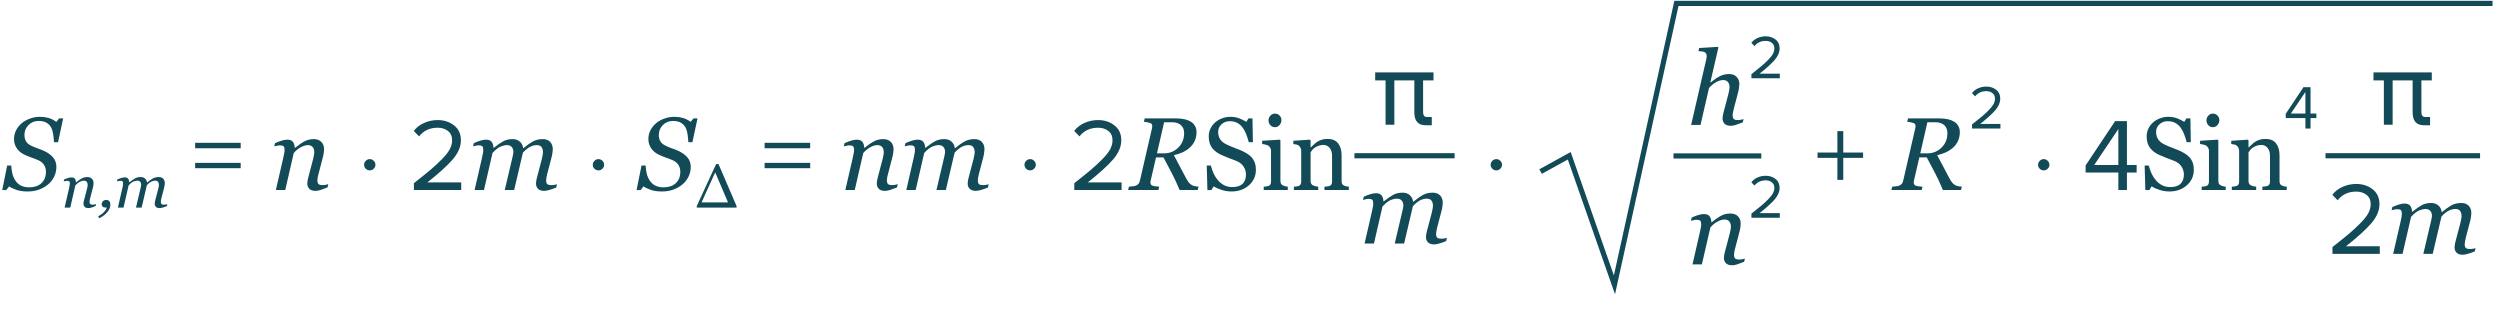
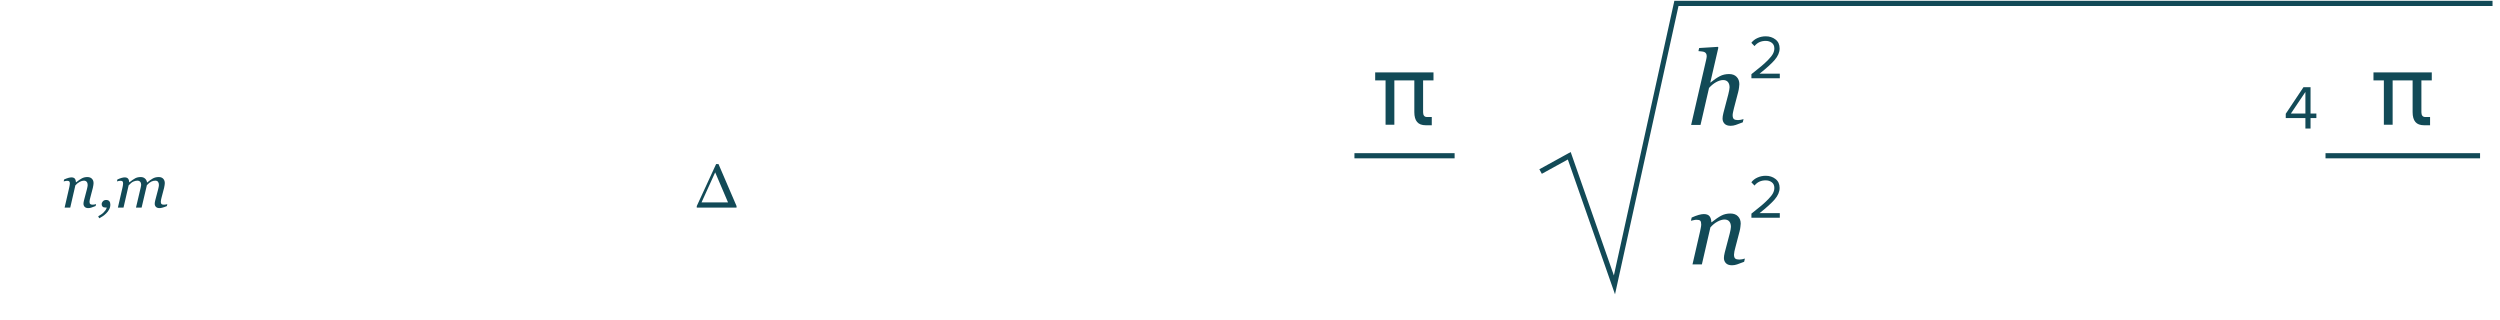
<svg xmlns="http://www.w3.org/2000/svg" width="484" height="62" viewBox="0 0 484 62" fill="none">
-   <path d="M5.331 37.069C4.53 37.069 3.827 36.971 3.221 36.776C2.622 36.574 2.137 36.343 1.766 36.083L1.209 36.795H0.428L1.385 32.049H2.176C2.209 32.616 2.284 33.146 2.401 33.641C2.525 34.136 2.723 34.582 2.997 34.979C3.27 35.389 3.625 35.708 4.061 35.936C4.497 36.157 5.038 36.268 5.682 36.268C6.652 36.268 7.43 36.001 8.016 35.467C8.602 34.927 8.895 34.191 8.895 33.26C8.895 32.759 8.771 32.313 8.524 31.922C8.277 31.532 7.905 31.229 7.411 31.014C6.942 30.812 6.476 30.633 6.014 30.477C5.558 30.314 5.109 30.125 4.667 29.911C4.081 29.631 3.609 29.23 3.25 28.709C2.892 28.182 2.713 27.59 2.713 26.932C2.713 26.307 2.85 25.731 3.124 25.204C3.403 24.676 3.771 24.221 4.227 23.836C4.67 23.465 5.204 23.169 5.829 22.948C6.46 22.726 7.085 22.616 7.704 22.616C8.283 22.616 8.83 22.684 9.344 22.821C9.865 22.957 10.386 23.215 10.907 23.592L11.444 22.928H12.225L11.239 27.528H10.448C10.428 27.026 10.376 26.509 10.291 25.975C10.213 25.441 10.077 24.998 9.881 24.647C9.666 24.263 9.367 23.963 8.983 23.748C8.599 23.527 8.088 23.416 7.45 23.416C6.681 23.416 6.037 23.683 5.516 24.217C4.995 24.745 4.735 25.373 4.735 26.102C4.735 26.584 4.829 26.994 5.018 27.332C5.213 27.665 5.513 27.935 5.917 28.143C6.346 28.364 6.795 28.556 7.264 28.719C7.739 28.875 8.163 29.041 8.534 29.217C9.282 29.569 9.865 29.992 10.282 30.487C10.705 30.982 10.916 31.587 10.916 32.303C10.916 32.993 10.767 33.638 10.467 34.237C10.168 34.836 9.767 35.337 9.266 35.741C8.739 36.17 8.146 36.499 7.489 36.727C6.838 36.955 6.118 37.069 5.331 37.069ZM46.596 28.706H37.776V27.646H46.596V28.706ZM46.596 32.566H37.776V31.526H46.596V32.566ZM63.553 35.653L63.407 36.278C62.821 36.512 62.365 36.681 62.04 36.786C61.714 36.896 61.385 36.952 61.053 36.952C60.532 36.952 60.142 36.818 59.881 36.551C59.621 36.278 59.491 35.943 59.491 35.545C59.491 35.402 59.504 35.246 59.53 35.077C59.556 34.901 59.598 34.696 59.657 34.461L60.614 30.819C60.685 30.539 60.741 30.285 60.78 30.057C60.825 29.829 60.848 29.647 60.848 29.51C60.848 29.074 60.744 28.729 60.536 28.475C60.327 28.221 60.018 28.094 59.608 28.094C59.211 28.094 58.765 28.224 58.27 28.485C57.775 28.745 57.31 29.123 56.873 29.618L55.223 36.786H53.407L54.862 30.457C54.894 30.301 54.94 30.077 54.998 29.784C55.064 29.484 55.096 29.243 55.096 29.061C55.096 28.697 55.034 28.452 54.911 28.329C54.787 28.205 54.54 28.143 54.169 28.143C54.025 28.143 53.843 28.169 53.622 28.221C53.4 28.267 53.228 28.306 53.104 28.338L53.251 27.713C53.758 27.485 54.208 27.316 54.598 27.206C54.989 27.095 55.324 27.04 55.604 27.04C56.118 27.04 56.486 27.18 56.708 27.459C56.929 27.739 57.046 28.127 57.059 28.622H57.118C57.834 28.049 58.452 27.625 58.973 27.352C59.494 27.072 60.086 26.932 60.751 26.932C61.376 26.932 61.864 27.114 62.215 27.479C62.567 27.837 62.743 28.309 62.743 28.895C62.743 29.012 62.723 29.221 62.684 29.52C62.651 29.82 62.596 30.116 62.518 30.409L61.698 33.544C61.639 33.752 61.581 33.993 61.522 34.266C61.47 34.533 61.444 34.741 61.444 34.891C61.444 35.262 61.525 35.516 61.688 35.653C61.851 35.783 62.118 35.848 62.489 35.848C62.612 35.848 62.788 35.829 63.016 35.79C63.251 35.744 63.429 35.698 63.553 35.653ZM72.366 31.146C72.579 31.359 72.686 31.612 72.686 31.906C72.686 32.199 72.572 32.452 72.346 32.666C72.132 32.879 71.879 32.986 71.586 32.986C71.292 32.986 71.032 32.879 70.806 32.666C70.592 32.452 70.486 32.199 70.486 31.906C70.486 31.612 70.592 31.359 70.806 31.146C71.019 30.919 71.279 30.806 71.586 30.806C71.892 30.806 72.152 30.919 72.366 31.146ZM89.291 36.786H80.131V35.466C81.518 34.372 82.591 33.506 83.351 32.866C84.125 32.212 84.865 31.526 85.571 30.806C86.291 30.072 86.798 29.426 87.091 28.866C87.385 28.292 87.531 27.726 87.531 27.166C87.531 26.366 87.258 25.759 86.711 25.346C86.165 24.932 85.511 24.726 84.751 24.726C83.218 24.726 82.011 25.286 81.131 26.406L80.111 25.346C80.618 24.679 81.278 24.166 82.091 23.806C82.918 23.432 83.805 23.246 84.751 23.246C85.965 23.246 87.011 23.586 87.891 24.266C88.785 24.946 89.231 25.912 89.231 27.166C89.231 28.406 88.698 29.646 87.631 30.886C86.565 32.112 84.938 33.586 82.751 35.306H89.291V36.786ZM107.831 35.682L107.684 36.307C107.085 36.548 106.607 36.714 106.249 36.805C105.89 36.903 105.584 36.952 105.331 36.952C104.81 36.952 104.419 36.818 104.159 36.551C103.898 36.278 103.768 35.943 103.768 35.545C103.768 35.402 103.781 35.246 103.807 35.077C103.833 34.901 103.875 34.696 103.934 34.461L104.891 30.819C104.963 30.539 105.018 30.285 105.057 30.057C105.103 29.829 105.125 29.647 105.125 29.51C105.125 29.074 105.031 28.729 104.842 28.475C104.653 28.221 104.354 28.094 103.944 28.094C103.508 28.094 103.078 28.198 102.655 28.407C102.238 28.609 101.766 28.989 101.239 29.549L99.54 36.786H97.723L99.256 30.262C99.289 30.119 99.318 29.969 99.344 29.813C99.377 29.65 99.393 29.53 99.393 29.452C99.393 29.029 99.286 28.697 99.071 28.456C98.862 28.215 98.553 28.094 98.143 28.094C97.772 28.094 97.362 28.189 96.913 28.377C96.463 28.56 95.942 28.973 95.35 29.618L93.7 36.786H91.883L93.338 30.457C93.391 30.23 93.439 29.985 93.485 29.725C93.537 29.465 93.563 29.243 93.563 29.061C93.563 28.683 93.501 28.436 93.377 28.319C93.254 28.195 93.013 28.133 92.655 28.133C92.512 28.133 92.326 28.159 92.098 28.211C91.877 28.264 91.704 28.306 91.581 28.338L91.727 27.713C92.235 27.485 92.684 27.316 93.075 27.206C93.465 27.095 93.801 27.04 94.081 27.04C94.601 27.04 94.969 27.183 95.184 27.469C95.405 27.749 95.523 28.133 95.536 28.622H95.594C96.362 28.016 96.994 27.583 97.489 27.323C97.984 27.062 98.573 26.932 99.256 26.932C99.836 26.932 100.305 27.101 100.663 27.44C101.027 27.772 101.232 28.192 101.278 28.7H101.317C102.014 28.12 102.632 27.681 103.172 27.381C103.719 27.082 104.354 26.932 105.077 26.932C105.702 26.932 106.18 27.114 106.512 27.479C106.851 27.837 107.02 28.309 107.02 28.895C107.02 29.012 107 29.221 106.961 29.52C106.929 29.82 106.874 30.116 106.795 30.409L105.975 33.544C105.917 33.752 105.861 33.993 105.809 34.266C105.757 34.533 105.731 34.741 105.731 34.891C105.731 35.262 105.809 35.516 105.965 35.653C106.122 35.783 106.385 35.848 106.756 35.848C106.88 35.848 107.059 35.832 107.293 35.799C107.528 35.767 107.707 35.728 107.831 35.682ZM116.643 31.146C116.856 31.359 116.963 31.612 116.963 31.906C116.963 32.199 116.85 32.452 116.623 32.666C116.41 32.879 116.156 32.986 115.863 32.986C115.57 32.986 115.31 32.879 115.083 32.666C114.87 32.452 114.763 32.199 114.763 31.906C114.763 31.612 114.87 31.359 115.083 31.146C115.296 30.919 115.556 30.806 115.863 30.806C116.17 30.806 116.43 30.919 116.643 31.146ZM128.143 37.069C127.342 37.069 126.639 36.971 126.034 36.776C125.435 36.574 124.95 36.343 124.579 36.083L124.022 36.795H123.241L124.198 32.049H124.989C125.021 32.616 125.096 33.146 125.213 33.641C125.337 34.136 125.536 34.582 125.809 34.979C126.083 35.389 126.437 35.708 126.874 35.936C127.31 36.157 127.85 36.268 128.495 36.268C129.465 36.268 130.243 36.001 130.829 35.467C131.415 34.927 131.708 34.191 131.708 33.26C131.708 32.759 131.584 32.313 131.336 31.922C131.089 31.532 130.718 31.229 130.223 31.014C129.754 30.812 129.289 30.633 128.827 30.477C128.371 30.314 127.922 30.125 127.479 29.911C126.893 29.631 126.421 29.23 126.063 28.709C125.705 28.182 125.526 27.59 125.526 26.932C125.526 26.307 125.663 25.731 125.936 25.204C126.216 24.676 126.584 24.221 127.04 23.836C127.482 23.465 128.016 23.169 128.641 22.948C129.273 22.726 129.898 22.616 130.516 22.616C131.096 22.616 131.642 22.684 132.157 22.821C132.678 22.957 133.198 23.215 133.719 23.592L134.256 22.928H135.038L134.051 27.528H133.26C133.241 27.026 133.189 26.509 133.104 25.975C133.026 25.441 132.889 24.998 132.694 24.647C132.479 24.263 132.18 23.963 131.795 23.748C131.411 23.527 130.9 23.416 130.262 23.416C129.494 23.416 128.849 23.683 128.329 24.217C127.808 24.745 127.547 25.373 127.547 26.102C127.547 26.584 127.642 26.994 127.831 27.332C128.026 27.665 128.325 27.935 128.729 28.143C129.159 28.364 129.608 28.556 130.077 28.719C130.552 28.875 130.975 29.041 131.346 29.217C132.095 29.569 132.678 29.992 133.094 30.487C133.517 30.982 133.729 31.587 133.729 32.303C133.729 32.993 133.579 33.638 133.28 34.237C132.98 34.836 132.58 35.337 132.079 35.741C131.551 36.17 130.959 36.499 130.301 36.727C129.65 36.955 128.931 37.069 128.143 37.069ZM156.85 28.706H148.03V27.646H156.85V28.706ZM156.85 32.566H148.03V31.526H156.85V32.566ZM173.807 35.653L173.661 36.278C173.075 36.512 172.619 36.681 172.293 36.786C171.968 36.896 171.639 36.952 171.307 36.952C170.786 36.952 170.396 36.818 170.135 36.551C169.875 36.278 169.745 35.943 169.745 35.545C169.745 35.402 169.758 35.246 169.784 35.077C169.81 34.901 169.852 34.696 169.911 34.461L170.868 30.819C170.939 30.539 170.995 30.285 171.034 30.057C171.079 29.829 171.102 29.647 171.102 29.51C171.102 29.074 170.998 28.729 170.79 28.475C170.581 28.221 170.272 28.094 169.862 28.094C169.465 28.094 169.019 28.224 168.524 28.485C168.029 28.745 167.564 29.123 167.127 29.618L165.477 36.786H163.661L165.116 30.457C165.148 30.301 165.194 30.077 165.252 29.784C165.318 29.484 165.35 29.243 165.35 29.061C165.35 28.697 165.288 28.452 165.165 28.329C165.041 28.205 164.793 28.143 164.422 28.143C164.279 28.143 164.097 28.169 163.875 28.221C163.654 28.267 163.482 28.306 163.358 28.338L163.504 27.713C164.012 27.485 164.461 27.316 164.852 27.206C165.243 27.095 165.578 27.04 165.858 27.04C166.372 27.04 166.74 27.18 166.961 27.459C167.183 27.739 167.3 28.127 167.313 28.622H167.372C168.088 28.049 168.706 27.625 169.227 27.352C169.748 27.072 170.34 26.932 171.004 26.932C171.629 26.932 172.118 27.114 172.469 27.479C172.821 27.837 172.997 28.309 172.997 28.895C172.997 29.012 172.977 29.221 172.938 29.52C172.905 29.82 172.85 30.116 172.772 30.409L171.952 33.544C171.893 33.752 171.834 33.993 171.776 34.266C171.724 34.533 171.698 34.741 171.698 34.891C171.698 35.262 171.779 35.516 171.942 35.653C172.105 35.783 172.372 35.848 172.743 35.848C172.866 35.848 173.042 35.829 173.27 35.79C173.504 35.744 173.683 35.698 173.807 35.653ZM191.405 35.682L191.258 36.307C190.659 36.548 190.181 36.714 189.823 36.805C189.465 36.903 189.159 36.952 188.905 36.952C188.384 36.952 187.993 36.818 187.733 36.551C187.472 36.278 187.342 35.943 187.342 35.545C187.342 35.402 187.355 35.246 187.381 35.077C187.407 34.901 187.45 34.696 187.508 34.461L188.465 30.819C188.537 30.539 188.592 30.285 188.631 30.057C188.677 29.829 188.7 29.647 188.7 29.51C188.7 29.074 188.605 28.729 188.417 28.475C188.228 28.221 187.928 28.094 187.518 28.094C187.082 28.094 186.652 28.198 186.229 28.407C185.812 28.609 185.34 28.989 184.813 29.549L183.114 36.786H181.297L182.831 30.262C182.863 30.119 182.892 29.969 182.918 29.813C182.951 29.65 182.967 29.53 182.967 29.452C182.967 29.029 182.86 28.697 182.645 28.456C182.437 28.215 182.127 28.094 181.717 28.094C181.346 28.094 180.936 28.189 180.487 28.377C180.038 28.56 179.517 28.973 178.924 29.618L177.274 36.786H175.458L176.913 30.457C176.965 30.23 177.014 29.985 177.059 29.725C177.111 29.465 177.137 29.243 177.137 29.061C177.137 28.683 177.075 28.436 176.952 28.319C176.828 28.195 176.587 28.133 176.229 28.133C176.086 28.133 175.9 28.159 175.672 28.211C175.451 28.264 175.278 28.306 175.155 28.338L175.301 27.713C175.809 27.485 176.258 27.316 176.649 27.206C177.04 27.095 177.375 27.04 177.655 27.04C178.176 27.04 178.543 27.183 178.758 27.469C178.98 27.749 179.097 28.133 179.11 28.622H179.168C179.937 28.016 180.568 27.583 181.063 27.323C181.558 27.062 182.147 26.932 182.831 26.932C183.41 26.932 183.879 27.101 184.237 27.44C184.601 27.772 184.806 28.192 184.852 28.7H184.891C185.588 28.12 186.206 27.681 186.747 27.381C187.293 27.082 187.928 26.932 188.651 26.932C189.276 26.932 189.754 27.114 190.086 27.479C190.425 27.837 190.594 28.309 190.594 28.895C190.594 29.012 190.575 29.221 190.536 29.52C190.503 29.82 190.448 30.116 190.37 30.409L189.549 33.544C189.491 33.752 189.435 33.993 189.383 34.266C189.331 34.533 189.305 34.741 189.305 34.891C189.305 35.262 189.383 35.516 189.54 35.653C189.696 35.783 189.959 35.848 190.331 35.848C190.454 35.848 190.633 35.832 190.868 35.799C191.102 35.767 191.281 35.728 191.405 35.682ZM200.217 31.146C200.431 31.359 200.537 31.612 200.537 31.906C200.537 32.199 200.424 32.452 200.197 32.666C199.984 32.879 199.731 32.986 199.437 32.986C199.144 32.986 198.884 32.879 198.657 32.666C198.444 32.452 198.337 32.199 198.337 31.906C198.337 31.612 198.444 31.359 198.657 31.146C198.871 30.919 199.131 30.806 199.437 30.806C199.744 30.806 200.004 30.919 200.217 31.146ZM217.143 36.786H207.983V35.466C209.369 34.372 210.443 33.506 211.203 32.866C211.976 32.212 212.716 31.526 213.423 30.806C214.143 30.072 214.649 29.426 214.943 28.866C215.236 28.292 215.383 27.726 215.383 27.166C215.383 26.366 215.109 25.759 214.563 25.346C214.016 24.932 213.363 24.726 212.603 24.726C211.069 24.726 209.863 25.286 208.983 26.406L207.963 25.346C208.469 24.679 209.129 24.166 209.943 23.806C210.769 23.432 211.656 23.246 212.603 23.246C213.816 23.246 214.863 23.586 215.743 24.266C216.636 24.946 217.083 25.912 217.083 27.166C217.083 28.406 216.549 29.646 215.483 30.886C214.416 32.112 212.789 33.586 210.603 35.306H217.143V36.786ZM232.04 36.141L231.883 36.786H228.377C227.824 35.471 227.3 34.347 226.805 33.416C226.317 32.479 225.799 31.499 225.252 30.477H223.807L222.772 34.95C222.759 35.002 222.746 35.064 222.733 35.135C222.726 35.207 222.723 35.259 222.723 35.291C222.723 35.441 222.749 35.572 222.801 35.682C222.86 35.793 222.961 35.881 223.104 35.946C223.195 35.985 223.387 36.027 223.68 36.073C223.98 36.112 224.227 36.135 224.422 36.141L224.266 36.786H218.407L218.563 36.141C218.726 36.128 218.957 36.105 219.256 36.073C219.556 36.04 219.771 35.998 219.901 35.946C220.135 35.855 220.314 35.724 220.438 35.555C220.562 35.379 220.646 35.178 220.692 34.95L223.026 24.832C223.039 24.767 223.049 24.702 223.055 24.637C223.068 24.566 223.075 24.497 223.075 24.432C223.075 24.295 223.049 24.175 222.997 24.071C222.944 23.967 222.847 23.885 222.704 23.827C222.567 23.775 222.368 23.723 222.108 23.67C221.847 23.618 221.633 23.586 221.463 23.573L221.61 22.928H227.84C228.4 22.928 228.911 22.984 229.374 23.094C229.836 23.205 230.223 23.358 230.536 23.553C230.881 23.762 231.151 24.035 231.346 24.373C231.548 24.712 231.649 25.113 231.649 25.575C231.649 26.187 231.535 26.747 231.307 27.254C231.079 27.756 230.77 28.185 230.379 28.544C229.969 28.915 229.504 29.224 228.983 29.471C228.462 29.712 227.889 29.904 227.264 30.047C227.772 31.03 228.185 31.808 228.504 32.381C228.823 32.954 229.198 33.661 229.627 34.501C229.849 34.924 230.047 35.23 230.223 35.419C230.399 35.601 230.584 35.747 230.78 35.858C230.943 35.949 231.154 36.017 231.415 36.063C231.675 36.109 231.883 36.135 232.04 36.141ZM229.247 25.78C229.247 25.116 229.042 24.598 228.631 24.227C228.228 23.856 227.658 23.67 226.922 23.67H225.37L223.993 29.686H225.379C226.447 29.686 227.359 29.315 228.114 28.573C228.869 27.824 229.247 26.893 229.247 25.78ZM242.284 30.428C242.577 30.754 242.792 31.112 242.928 31.502C243.071 31.887 243.143 32.336 243.143 32.85C243.143 34.074 242.691 35.083 241.786 35.877C240.881 36.672 239.758 37.069 238.417 37.069C237.798 37.069 237.18 36.974 236.561 36.786C235.943 36.59 235.409 36.356 234.959 36.083L234.54 36.795H233.758L233.622 32.049H234.413C234.575 32.635 234.764 33.166 234.979 33.641C235.2 34.11 235.49 34.549 235.848 34.959C236.187 35.344 236.581 35.65 237.03 35.877C237.486 36.105 238.013 36.219 238.612 36.219C239.061 36.219 239.452 36.161 239.784 36.044C240.122 35.926 240.396 35.76 240.604 35.545C240.812 35.331 240.965 35.08 241.063 34.794C241.167 34.501 241.219 34.165 241.219 33.788C241.219 33.234 241.063 32.72 240.75 32.245C240.438 31.763 239.972 31.398 239.354 31.151C238.931 30.982 238.446 30.796 237.899 30.594C237.352 30.386 236.88 30.191 236.483 30.008C235.702 29.657 235.093 29.198 234.657 28.631C234.227 28.058 234.012 27.313 234.012 26.395C234.012 25.868 234.12 25.376 234.334 24.92C234.549 24.465 234.855 24.058 235.252 23.7C235.63 23.361 236.076 23.098 236.59 22.909C237.105 22.713 237.642 22.616 238.202 22.616C238.84 22.616 239.409 22.713 239.911 22.909C240.418 23.104 240.881 23.332 241.297 23.592L241.698 22.928H242.479L242.557 27.528H241.766C241.623 27 241.46 26.496 241.278 26.014C241.102 25.532 240.871 25.096 240.584 24.706C240.305 24.328 239.963 24.029 239.559 23.807C239.155 23.579 238.661 23.465 238.075 23.465C237.456 23.465 236.929 23.664 236.493 24.061C236.056 24.458 235.838 24.943 235.838 25.516C235.838 26.115 235.978 26.613 236.258 27.01C236.538 27.401 236.945 27.723 237.479 27.977C237.954 28.205 238.42 28.404 238.875 28.573C239.338 28.735 239.784 28.911 240.213 29.1C240.604 29.269 240.978 29.461 241.336 29.676C241.701 29.891 242.017 30.142 242.284 30.428ZM249.315 36.786H244.657V36.141C244.806 36.128 244.959 36.115 245.116 36.102C245.278 36.089 245.418 36.063 245.536 36.024C245.718 35.965 245.851 35.864 245.936 35.721C246.027 35.572 246.073 35.379 246.073 35.145V29.198C246.073 28.989 246.024 28.801 245.926 28.631C245.835 28.456 245.705 28.309 245.536 28.192C245.412 28.114 245.233 28.049 244.999 27.997C244.764 27.938 244.549 27.902 244.354 27.889V27.254L247.752 27.04L247.889 27.176V35.028C247.889 35.256 247.931 35.444 248.016 35.594C248.107 35.744 248.247 35.855 248.436 35.926C248.579 35.985 248.719 36.034 248.856 36.073C248.993 36.105 249.146 36.128 249.315 36.141V36.786ZM248.084 23.241C248.084 23.612 247.961 23.937 247.713 24.217C247.472 24.491 247.173 24.627 246.815 24.627C246.483 24.627 246.193 24.497 245.946 24.237C245.705 23.97 245.584 23.667 245.584 23.329C245.584 22.971 245.705 22.658 245.946 22.391C246.193 22.124 246.483 21.991 246.815 21.991C247.186 21.991 247.489 22.118 247.723 22.372C247.964 22.619 248.084 22.909 248.084 23.241ZM261.131 36.786H256.415V36.141C256.564 36.128 256.727 36.115 256.903 36.102C257.085 36.089 257.235 36.063 257.352 36.024C257.534 35.965 257.668 35.864 257.752 35.721C257.844 35.572 257.889 35.379 257.889 35.145V30.194C257.889 29.51 257.726 28.983 257.401 28.612C257.082 28.241 256.691 28.055 256.229 28.055C255.884 28.055 255.568 28.11 255.282 28.221C254.995 28.325 254.741 28.456 254.52 28.612C254.305 28.762 254.133 28.924 254.002 29.1C253.879 29.269 253.788 29.406 253.729 29.51V35.047C253.729 35.269 253.775 35.451 253.866 35.594C253.957 35.737 254.094 35.848 254.276 35.926C254.413 35.991 254.559 36.04 254.715 36.073C254.878 36.105 255.044 36.128 255.213 36.141V36.786H250.497V36.141C250.646 36.128 250.799 36.115 250.956 36.102C251.118 36.089 251.258 36.063 251.375 36.024C251.558 35.965 251.691 35.864 251.776 35.721C251.867 35.572 251.913 35.379 251.913 35.145V29.198C251.913 28.976 251.864 28.775 251.766 28.592C251.675 28.404 251.545 28.25 251.375 28.133C251.252 28.055 251.105 28 250.936 27.967C250.767 27.928 250.584 27.902 250.389 27.889V27.254L253.592 27.04L253.729 27.176V28.534H253.778C253.934 28.377 254.129 28.192 254.364 27.977C254.598 27.756 254.819 27.577 255.028 27.44C255.269 27.284 255.555 27.154 255.887 27.049C256.219 26.945 256.594 26.893 257.01 26.893C257.935 26.893 258.618 27.183 259.061 27.762C259.51 28.335 259.735 29.1 259.735 30.057V35.067C259.735 35.295 259.774 35.48 259.852 35.623C259.93 35.76 260.064 35.868 260.252 35.946C260.409 36.011 260.542 36.056 260.653 36.083C260.77 36.109 260.93 36.128 261.131 36.141V36.786ZM290.471 31.146C290.684 31.359 290.791 31.612 290.791 31.906C290.791 32.199 290.678 32.452 290.451 32.666C290.238 32.879 289.984 32.986 289.691 32.986C289.398 32.986 289.138 32.879 288.911 32.666C288.698 32.452 288.591 32.199 288.591 31.906C288.591 31.612 288.698 31.359 288.911 31.146C289.124 30.919 289.384 30.806 289.691 30.806C289.998 30.806 290.258 30.919 290.471 31.146ZM360.697 30.566H356.857V34.826H355.717V30.566H351.877V29.526H355.717V25.386H356.857V29.526H360.697V30.566ZM379.813 36.141L379.657 36.786H376.151C375.597 35.471 375.073 34.347 374.579 33.416C374.09 32.479 373.573 31.499 373.026 30.477H371.581L370.545 34.95C370.532 35.002 370.519 35.064 370.506 35.135C370.5 35.207 370.497 35.259 370.497 35.291C370.497 35.441 370.523 35.572 370.575 35.682C370.633 35.793 370.734 35.881 370.877 35.946C370.969 35.985 371.161 36.027 371.454 36.073C371.753 36.112 372 36.135 372.196 36.141L372.04 36.786H366.18L366.336 36.141C366.499 36.128 366.73 36.105 367.03 36.073C367.329 36.04 367.544 35.998 367.674 35.946C367.909 35.855 368.088 35.724 368.211 35.555C368.335 35.379 368.42 35.178 368.465 34.95L370.799 24.832C370.812 24.767 370.822 24.702 370.829 24.637C370.842 24.566 370.848 24.497 370.848 24.432C370.848 24.295 370.822 24.175 370.77 24.071C370.718 23.967 370.62 23.885 370.477 23.827C370.34 23.775 370.142 23.723 369.881 23.67C369.621 23.618 369.406 23.586 369.237 23.573L369.383 22.928H375.614C376.174 22.928 376.685 22.984 377.147 23.094C377.609 23.205 377.997 23.358 378.309 23.553C378.654 23.762 378.924 24.035 379.12 24.373C379.321 24.712 379.422 25.113 379.422 25.575C379.422 26.187 379.308 26.747 379.081 27.254C378.853 27.756 378.543 28.185 378.153 28.544C377.743 28.915 377.277 29.224 376.756 29.471C376.236 29.712 375.663 29.904 375.038 30.047C375.545 31.03 375.959 31.808 376.278 32.381C376.597 32.954 376.971 33.661 377.401 34.501C377.622 34.924 377.821 35.23 377.997 35.419C378.172 35.601 378.358 35.747 378.553 35.858C378.716 35.949 378.928 36.017 379.188 36.063C379.448 36.109 379.657 36.135 379.813 36.141ZM377.02 25.78C377.02 25.116 376.815 24.598 376.405 24.227C376.001 23.856 375.431 23.67 374.696 23.67H373.143L371.766 29.686H373.153C374.221 29.686 375.132 29.315 375.887 28.573C376.642 27.824 377.02 26.893 377.02 25.78ZM396.448 31.146C396.661 31.359 396.768 31.612 396.768 31.906C396.768 32.199 396.654 32.452 396.428 32.666C396.214 32.879 395.961 32.986 395.668 32.986C395.374 32.986 395.114 32.879 394.888 32.666C394.674 32.452 394.568 32.199 394.568 31.906C394.568 31.612 394.674 31.359 394.888 31.146C395.101 30.919 395.361 30.806 395.668 30.806C395.974 30.806 396.234 30.919 396.448 31.146ZM411.773 36.786H410.113V33.406H403.773V32.026L409.493 23.446H411.773V31.946H413.653V33.406H411.773V36.786ZM410.113 31.946V24.986L405.433 31.946H410.113ZM423.866 30.428C424.159 30.754 424.374 31.112 424.51 31.502C424.653 31.887 424.725 32.336 424.725 32.85C424.725 34.074 424.273 35.083 423.368 35.877C422.463 36.672 421.34 37.069 419.999 37.069C419.38 37.069 418.762 36.974 418.143 36.786C417.525 36.59 416.991 36.356 416.542 36.083L416.122 36.795H415.34L415.204 32.049H415.995C416.157 32.635 416.346 33.166 416.561 33.641C416.782 34.11 417.072 34.549 417.43 34.959C417.769 35.344 418.163 35.65 418.612 35.877C419.068 36.105 419.595 36.219 420.194 36.219C420.643 36.219 421.034 36.161 421.366 36.044C421.704 35.926 421.978 35.76 422.186 35.545C422.394 35.331 422.547 35.08 422.645 34.794C422.749 34.501 422.801 34.165 422.801 33.788C422.801 33.234 422.645 32.72 422.333 32.245C422.02 31.763 421.555 31.398 420.936 31.151C420.513 30.982 420.028 30.796 419.481 30.594C418.934 30.386 418.462 30.191 418.065 30.008C417.284 29.657 416.675 29.198 416.239 28.631C415.809 28.058 415.594 27.313 415.594 26.395C415.594 25.868 415.702 25.376 415.917 24.92C416.131 24.465 416.437 24.058 416.834 23.7C417.212 23.361 417.658 23.098 418.172 22.909C418.687 22.713 419.224 22.616 419.784 22.616C420.422 22.616 420.991 22.713 421.493 22.909C422 23.104 422.463 23.332 422.879 23.592L423.28 22.928H424.061L424.139 27.528H423.348C423.205 27 423.042 26.496 422.86 26.014C422.684 25.532 422.453 25.096 422.167 24.706C421.887 24.328 421.545 24.029 421.141 23.807C420.737 23.579 420.243 23.465 419.657 23.465C419.038 23.465 418.511 23.664 418.075 24.061C417.639 24.458 417.42 24.943 417.42 25.516C417.42 26.115 417.56 26.613 417.84 27.01C418.12 27.401 418.527 27.723 419.061 27.977C419.536 28.205 420.002 28.404 420.458 28.573C420.92 28.735 421.366 28.911 421.795 29.1C422.186 29.269 422.56 29.461 422.918 29.676C423.283 29.891 423.599 30.142 423.866 30.428ZM430.897 36.786H426.239V36.141C426.389 36.128 426.542 36.115 426.698 36.102C426.861 36.089 427 36.063 427.118 36.024C427.3 35.965 427.433 35.864 427.518 35.721C427.609 35.572 427.655 35.379 427.655 35.145V29.198C427.655 28.989 427.606 28.801 427.508 28.631C427.417 28.456 427.287 28.309 427.118 28.192C426.994 28.114 426.815 28.049 426.581 27.997C426.346 27.938 426.131 27.902 425.936 27.889V27.254L429.334 27.04L429.471 27.176V35.028C429.471 35.256 429.514 35.444 429.598 35.594C429.689 35.744 429.829 35.855 430.018 35.926C430.161 35.985 430.301 36.034 430.438 36.073C430.575 36.105 430.728 36.128 430.897 36.141V36.786ZM429.667 23.241C429.667 23.612 429.543 23.937 429.295 24.217C429.055 24.491 428.755 24.627 428.397 24.627C428.065 24.627 427.775 24.497 427.528 24.237C427.287 23.97 427.167 23.667 427.167 23.329C427.167 22.971 427.287 22.658 427.528 22.391C427.775 22.124 428.065 21.991 428.397 21.991C428.768 21.991 429.071 22.118 429.305 22.372C429.546 22.619 429.667 22.909 429.667 23.241ZM442.713 36.786H437.997V36.141C438.146 36.128 438.309 36.115 438.485 36.102C438.667 36.089 438.817 36.063 438.934 36.024C439.116 35.965 439.25 35.864 439.334 35.721C439.426 35.572 439.471 35.379 439.471 35.145V30.194C439.471 29.51 439.308 28.983 438.983 28.612C438.664 28.241 438.273 28.055 437.811 28.055C437.466 28.055 437.15 28.11 436.864 28.221C436.577 28.325 436.323 28.456 436.102 28.612C435.887 28.762 435.715 28.924 435.584 29.1C435.461 29.269 435.37 29.406 435.311 29.51V35.047C435.311 35.269 435.357 35.451 435.448 35.594C435.539 35.737 435.676 35.848 435.858 35.926C435.995 35.991 436.141 36.04 436.297 36.073C436.46 36.105 436.626 36.128 436.795 36.141V36.786H432.079V36.141C432.228 36.128 432.381 36.115 432.538 36.102C432.7 36.089 432.84 36.063 432.958 36.024C433.14 35.965 433.273 35.864 433.358 35.721C433.449 35.572 433.495 35.379 433.495 35.145V29.198C433.495 28.976 433.446 28.775 433.348 28.592C433.257 28.404 433.127 28.25 432.958 28.133C432.834 28.055 432.687 28 432.518 27.967C432.349 27.928 432.167 27.902 431.971 27.889V27.254L435.174 27.04L435.311 27.176V28.534H435.36C435.516 28.377 435.711 28.192 435.946 27.977C436.18 27.756 436.402 27.577 436.61 27.44C436.851 27.284 437.137 27.154 437.469 27.049C437.801 26.945 438.176 26.893 438.592 26.893C439.517 26.893 440.2 27.183 440.643 27.762C441.092 28.335 441.317 29.1 441.317 30.057V35.067C441.317 35.295 441.356 35.48 441.434 35.623C441.512 35.76 441.646 35.868 441.834 35.946C441.991 36.011 442.124 36.056 442.235 36.083C442.352 36.109 442.512 36.128 442.713 36.141V36.786Z" fill="#124A57" />
  <path d="M142.597 40.189H134.892V39.896L138.642 31.758H139.099L142.597 39.896V40.189ZM140.944 39.181L138.46 33.369L135.817 39.181H140.944Z" fill="#124A57" />
  <path d="M262.22 30.153H281.613" stroke="#124A57" />
-   <path d="M280.128 46.049L279.981 46.674C279.382 46.915 278.904 47.081 278.546 47.172C278.188 47.27 277.882 47.319 277.628 47.319C277.107 47.319 276.716 47.185 276.456 46.918C276.195 46.645 276.065 46.309 276.065 45.912C276.065 45.769 276.078 45.613 276.104 45.444C276.13 45.268 276.173 45.063 276.231 44.828L277.188 41.186C277.26 40.906 277.315 40.652 277.354 40.424C277.4 40.196 277.423 40.014 277.423 39.877C277.423 39.441 277.328 39.096 277.139 38.842C276.951 38.588 276.651 38.461 276.241 38.461C275.805 38.461 275.375 38.565 274.952 38.774C274.535 38.975 274.063 39.356 273.536 39.916L271.837 47.153H270.02L271.554 40.629C271.586 40.486 271.615 40.336 271.641 40.18C271.674 40.017 271.69 39.897 271.69 39.819C271.69 39.395 271.583 39.063 271.368 38.822C271.16 38.582 270.85 38.461 270.44 38.461C270.069 38.461 269.659 38.556 269.21 38.744C268.761 38.927 268.24 39.34 267.647 39.985L265.997 47.153H264.18L265.636 40.825C265.688 40.597 265.736 40.352 265.782 40.092C265.834 39.832 265.86 39.61 265.86 39.428C265.86 39.05 265.798 38.803 265.675 38.686C265.551 38.562 265.31 38.5 264.952 38.5C264.809 38.5 264.623 38.526 264.395 38.578C264.174 38.63 264.001 38.673 263.878 38.705L264.024 38.08C264.532 37.852 264.981 37.683 265.372 37.572C265.762 37.462 266.098 37.407 266.378 37.407C266.899 37.407 267.266 37.55 267.481 37.836C267.703 38.116 267.82 38.5 267.833 38.989H267.891C268.66 38.383 269.291 37.95 269.786 37.69C270.281 37.429 270.87 37.299 271.554 37.299C272.133 37.299 272.602 37.468 272.96 37.807C273.324 38.139 273.529 38.559 273.575 39.067H273.614C274.311 38.487 274.929 38.048 275.47 37.748C276.016 37.449 276.651 37.299 277.374 37.299C277.999 37.299 278.477 37.481 278.809 37.846C279.148 38.204 279.317 38.676 279.317 39.262C279.317 39.379 279.298 39.587 279.259 39.887C279.226 40.186 279.171 40.483 279.093 40.776L278.272 43.91C278.214 44.119 278.158 44.36 278.106 44.633C278.054 44.9 278.028 45.108 278.028 45.258C278.028 45.629 278.106 45.883 278.262 46.02C278.419 46.15 278.682 46.215 279.054 46.215C279.177 46.215 279.356 46.199 279.591 46.166C279.825 46.134 280.004 46.095 280.128 46.049Z" fill="#124A57" />
  <path d="M276.039 24.25C275.271 24.25 274.708 24.039 274.35 23.616C273.992 23.186 273.813 22.551 273.813 21.711V14.778H275.512V21.731C275.512 22.024 275.574 22.252 275.698 22.414C275.821 22.571 276 22.649 276.235 22.649H277.192V24.25H276.039ZM268.246 14.787H269.946V24.153H268.246V14.787ZM266.235 14.016H277.524V15.569H266.235V14.016Z" fill="#124A57" />
  <path d="M450.22 30.153H480.139" stroke="#124A57" />
-   <path d="M460.724 49.153H451.564V47.833C452.951 46.739 454.024 45.873 454.784 45.233C455.558 44.579 456.298 43.893 457.004 43.173C457.724 42.439 458.231 41.793 458.524 41.233C458.818 40.659 458.964 40.093 458.964 39.533C458.964 38.733 458.691 38.126 458.144 37.713C457.598 37.299 456.944 37.093 456.184 37.093C454.651 37.093 453.444 37.653 452.564 38.773L451.544 37.713C452.051 37.046 452.711 36.533 453.524 36.173C454.351 35.799 455.238 35.613 456.184 35.613C457.398 35.613 458.444 35.953 459.324 36.633C460.218 37.313 460.664 38.279 460.664 39.533C460.664 40.773 460.131 42.013 459.064 43.253C457.998 44.479 456.371 45.953 454.184 47.673H460.724V49.153ZM479.264 48.049L479.117 48.674C478.518 48.915 478.04 49.081 477.682 49.172C477.323 49.27 477.017 49.319 476.764 49.319C476.243 49.319 475.852 49.185 475.592 48.918C475.331 48.645 475.201 48.309 475.201 47.912C475.201 47.769 475.214 47.613 475.24 47.444C475.266 47.268 475.309 47.063 475.367 46.828L476.324 43.186C476.396 42.906 476.451 42.652 476.49 42.424C476.536 42.196 476.559 42.014 476.559 41.877C476.559 41.441 476.464 41.096 476.275 40.842C476.087 40.588 475.787 40.461 475.377 40.461C474.941 40.461 474.511 40.565 474.088 40.774C473.671 40.975 473.199 41.356 472.672 41.916L470.973 49.153H469.156L470.689 42.629C470.722 42.486 470.751 42.336 470.777 42.18C470.81 42.017 470.826 41.897 470.826 41.819C470.826 41.395 470.719 41.063 470.504 40.822C470.295 40.582 469.986 40.461 469.576 40.461C469.205 40.461 468.795 40.556 468.346 40.744C467.896 40.927 467.376 41.34 466.783 41.985L465.133 49.153H463.316L464.771 42.825C464.823 42.597 464.872 42.352 464.918 42.092C464.97 41.832 464.996 41.61 464.996 41.428C464.996 41.05 464.934 40.803 464.81 40.686C464.687 40.562 464.446 40.5 464.088 40.5C463.945 40.5 463.759 40.526 463.531 40.578C463.31 40.63 463.137 40.673 463.014 40.705L463.16 40.08C463.668 39.852 464.117 39.683 464.508 39.572C464.898 39.462 465.234 39.407 465.514 39.407C466.034 39.407 466.402 39.55 466.617 39.836C466.838 40.116 466.956 40.5 466.969 40.989H467.027C467.795 40.383 468.427 39.95 468.922 39.69C469.417 39.429 470.006 39.299 470.689 39.299C471.269 39.299 471.738 39.468 472.096 39.807C472.46 40.139 472.665 40.559 472.711 41.067H472.75C473.447 40.487 474.065 40.048 474.605 39.748C475.152 39.449 475.787 39.299 476.51 39.299C477.135 39.299 477.613 39.481 477.945 39.846C478.284 40.204 478.453 40.676 478.453 41.262C478.453 41.379 478.434 41.587 478.394 41.887C478.362 42.186 478.307 42.483 478.228 42.776L477.408 45.91C477.35 46.119 477.294 46.36 477.242 46.633C477.19 46.9 477.164 47.108 477.164 47.258C477.164 47.629 477.242 47.883 477.398 48.02C477.555 48.15 477.818 48.215 478.189 48.215C478.313 48.215 478.492 48.199 478.726 48.166C478.961 48.134 479.14 48.095 479.264 48.049Z" fill="#124A57" />
  <path d="M469.309 24.25C468.541 24.25 467.978 24.039 467.62 23.616C467.261 23.186 467.082 22.551 467.082 21.711V14.778H468.782V21.731C468.782 22.024 468.844 22.252 468.967 22.414C469.091 22.571 469.27 22.649 469.504 22.649H470.461V24.25H469.309ZM461.516 14.787H463.215V24.153H461.516V14.787ZM459.504 14.016H470.793V15.569H459.504V14.016Z" fill="#124A57" />
  <path d="M18.598 39.51L18.51 39.885C18.159 40.025 17.885 40.127 17.69 40.189C17.495 40.256 17.297 40.289 17.098 40.289C16.786 40.289 16.551 40.209 16.395 40.049C16.239 39.885 16.161 39.683 16.161 39.445C16.161 39.359 16.169 39.265 16.184 39.164C16.2 39.058 16.225 38.935 16.26 38.795L16.834 36.609C16.877 36.441 16.911 36.289 16.934 36.152C16.961 36.015 16.975 35.906 16.975 35.824C16.975 35.562 16.913 35.355 16.788 35.203C16.663 35.05 16.477 34.974 16.231 34.974C15.993 34.974 15.725 35.053 15.428 35.209C15.131 35.365 14.852 35.592 14.59 35.888L13.6 40.189H12.51L13.383 36.392C13.403 36.299 13.43 36.164 13.465 35.988C13.504 35.808 13.524 35.664 13.524 35.554C13.524 35.336 13.487 35.189 13.413 35.115C13.338 35.041 13.19 35.004 12.967 35.004C12.881 35.004 12.772 35.019 12.639 35.05C12.506 35.078 12.403 35.101 12.329 35.121L12.416 34.746C12.721 34.609 12.991 34.508 13.225 34.441C13.46 34.375 13.661 34.342 13.829 34.342C14.137 34.342 14.358 34.425 14.491 34.593C14.623 34.761 14.694 34.994 14.702 35.291H14.737C15.166 34.947 15.538 34.693 15.85 34.529C16.163 34.361 16.518 34.277 16.916 34.277C17.291 34.277 17.584 34.386 17.795 34.605C18.006 34.82 18.112 35.103 18.112 35.455C18.112 35.525 18.1 35.65 18.077 35.83C18.057 36.01 18.024 36.187 17.977 36.363L17.485 38.244C17.45 38.369 17.415 38.513 17.379 38.678C17.348 38.838 17.332 38.963 17.332 39.053C17.332 39.275 17.381 39.428 17.479 39.51C17.577 39.588 17.737 39.627 17.959 39.627C18.034 39.627 18.139 39.615 18.276 39.592C18.416 39.564 18.524 39.537 18.598 39.51ZM21.364 39.615C21.364 39.947 21.288 40.256 21.135 40.541C20.983 40.83 20.788 41.09 20.549 41.32C20.323 41.543 20.088 41.732 19.846 41.888C19.604 42.049 19.389 42.174 19.202 42.263L19.014 41.871C19.194 41.773 19.375 41.662 19.559 41.537C19.743 41.416 19.897 41.293 20.022 41.168C20.178 41.015 20.309 40.865 20.415 40.717C20.524 40.568 20.61 40.388 20.672 40.178H20.397C20.159 40.178 19.979 40.119 19.858 40.002C19.741 39.881 19.682 39.724 19.682 39.533C19.682 39.33 19.76 39.142 19.916 38.971C20.073 38.799 20.284 38.713 20.549 38.713C20.834 38.713 21.041 38.797 21.17 38.965C21.299 39.129 21.364 39.346 21.364 39.615ZM32.391 39.527L32.303 39.902C31.944 40.047 31.657 40.146 31.442 40.201C31.227 40.26 31.044 40.289 30.891 40.289C30.579 40.289 30.344 40.209 30.188 40.049C30.032 39.885 29.954 39.683 29.954 39.445C29.954 39.359 29.961 39.265 29.977 39.164C29.993 39.058 30.018 38.935 30.053 38.795L30.627 36.609C30.67 36.441 30.704 36.289 30.727 36.152C30.754 36.015 30.768 35.906 30.768 35.824C30.768 35.562 30.711 35.355 30.598 35.203C30.485 35.05 30.305 34.974 30.059 34.974C29.797 34.974 29.54 35.037 29.286 35.162C29.036 35.283 28.752 35.511 28.436 35.847L27.416 40.189H26.327L27.247 36.275C27.266 36.189 27.284 36.099 27.299 36.006C27.319 35.908 27.329 35.836 27.329 35.789C27.329 35.535 27.264 35.336 27.135 35.191C27.01 35.047 26.825 34.974 26.579 34.974C26.356 34.974 26.11 35.031 25.84 35.144C25.571 35.254 25.258 35.502 24.903 35.888L23.913 40.189H22.823L23.696 36.392C23.727 36.256 23.756 36.109 23.784 35.953C23.815 35.797 23.831 35.664 23.831 35.554C23.831 35.328 23.794 35.179 23.719 35.109C23.645 35.035 23.5 34.998 23.286 34.998C23.2 34.998 23.088 35.013 22.952 35.045C22.819 35.076 22.715 35.101 22.641 35.121L22.729 34.746C23.034 34.609 23.303 34.508 23.538 34.441C23.772 34.375 23.973 34.342 24.141 34.342C24.454 34.342 24.674 34.428 24.803 34.599C24.936 34.767 25.006 34.998 25.014 35.291H25.049C25.51 34.928 25.889 34.668 26.186 34.511C26.483 34.355 26.836 34.277 27.247 34.277C27.594 34.277 27.875 34.379 28.09 34.582C28.309 34.781 28.432 35.033 28.459 35.338H28.483C28.901 34.99 29.272 34.726 29.596 34.547C29.924 34.367 30.305 34.277 30.739 34.277C31.114 34.277 31.401 34.386 31.6 34.605C31.803 34.82 31.905 35.103 31.905 35.455C31.905 35.525 31.893 35.65 31.87 35.83C31.85 36.01 31.817 36.187 31.77 36.363L31.278 38.244C31.243 38.369 31.209 38.513 31.178 38.678C31.147 38.838 31.131 38.963 31.131 39.053C31.131 39.275 31.178 39.428 31.272 39.51C31.366 39.588 31.524 39.627 31.747 39.627C31.821 39.627 31.928 39.617 32.069 39.597C32.209 39.578 32.317 39.554 32.391 39.527Z" fill="#124A57" />
  <path d="M303.809 30.156L304.281 29.991L304.086 29.433L303.568 29.718L303.809 30.156ZM312.556 55.153L312.084 55.318L312.666 56.98L313.044 55.26L312.556 55.153ZM324.556 0.66V0.16H324.154L324.068 0.552L324.556 0.66ZM298.5 33.649L304.05 30.594L303.568 29.718L298.018 32.773L298.5 33.649ZM303.337 30.321L312.084 55.318L313.028 54.987L304.281 29.991L303.337 30.321ZM313.044 55.26L325.044 0.767L324.068 0.552L312.068 55.045L313.044 55.26ZM324.556 1.16H482.554V0.16H324.556V1.16Z" fill="#124A57" />
-   <path d="M323.99 30.19H340.99" stroke="#124A57" />
  <path d="M344.57 42.153H339.074V41.361C339.906 40.705 340.55 40.185 341.006 39.801C341.47 39.409 341.914 38.997 342.338 38.565C342.77 38.125 343.074 37.737 343.25 37.401C343.426 37.057 343.514 36.717 343.514 36.381C343.514 35.901 343.35 35.537 343.022 35.289C342.694 35.041 342.302 34.917 341.846 34.917C340.926 34.917 340.202 35.253 339.674 35.925L339.062 35.289C339.366 34.889 339.762 34.581 340.25 34.365C340.746 34.141 341.278 34.029 341.846 34.029C342.574 34.029 343.202 34.233 343.73 34.641C344.266 35.049 344.534 35.629 344.534 36.381C344.534 37.125 344.214 37.869 343.574 38.613C342.934 39.349 341.958 40.233 340.646 41.265H344.57V42.153Z" fill="#124A57" />
  <path d="M337.812 50.057L337.666 50.682C337.08 50.916 336.624 51.085 336.299 51.19C335.973 51.3 335.645 51.356 335.312 51.356C334.792 51.356 334.401 51.222 334.141 50.955C333.88 50.682 333.75 50.346 333.75 49.949C333.75 49.806 333.763 49.65 333.789 49.481C333.815 49.305 333.857 49.1 333.916 48.865L334.873 45.223C334.945 44.943 335 44.689 335.039 44.461C335.085 44.233 335.107 44.051 335.107 43.914C335.107 43.478 335.003 43.133 334.795 42.879C334.587 42.625 334.277 42.498 333.867 42.498C333.47 42.498 333.024 42.628 332.529 42.889C332.035 43.149 331.569 43.527 331.133 44.022L329.482 51.19H327.666L329.121 44.861C329.154 44.705 329.199 44.481 329.258 44.188C329.323 43.888 329.355 43.647 329.355 43.465C329.355 43.1 329.294 42.856 329.17 42.733C329.046 42.609 328.799 42.547 328.428 42.547C328.285 42.547 328.102 42.573 327.881 42.625C327.66 42.671 327.487 42.71 327.363 42.742L327.51 42.117C328.018 41.889 328.467 41.72 328.857 41.609C329.248 41.499 329.583 41.444 329.863 41.444C330.378 41.444 330.745 41.584 330.967 41.863C331.188 42.143 331.305 42.531 331.318 43.026H331.377C332.093 42.453 332.712 42.029 333.232 41.756C333.753 41.476 334.346 41.336 335.01 41.336C335.635 41.336 336.123 41.518 336.475 41.883C336.826 42.241 337.002 42.713 337.002 43.299C337.002 43.416 336.982 43.624 336.943 43.924C336.911 44.223 336.855 44.52 336.777 44.813L335.957 47.947C335.898 48.156 335.84 48.397 335.781 48.67C335.729 48.937 335.703 49.145 335.703 49.295C335.703 49.666 335.785 49.92 335.947 50.057C336.11 50.187 336.377 50.252 336.748 50.252C336.872 50.252 337.048 50.233 337.275 50.194C337.51 50.148 337.689 50.102 337.812 50.057Z" fill="#124A57" />
  <path d="M344.57 15.153H339.074V14.361C339.906 13.705 340.55 13.185 341.006 12.801C341.47 12.409 341.914 11.997 342.338 11.565C342.77 11.125 343.074 10.737 343.25 10.401C343.426 10.057 343.514 9.717 343.514 9.381C343.514 8.901 343.35 8.537 343.022 8.289C342.694 8.041 342.302 7.917 341.846 7.917C340.926 7.917 340.202 8.253 339.674 8.925L339.062 8.289C339.366 7.889 339.762 7.581 340.25 7.365C340.746 7.141 341.278 7.029 341.846 7.029C342.574 7.029 343.202 7.233 343.73 7.641C344.266 8.049 344.534 8.629 344.534 9.381C344.534 10.125 344.214 10.869 343.574 11.613C342.934 12.349 341.958 13.233 340.646 14.265H344.57V15.153Z" fill="#124A57" />
  <path d="M337.549 23.057L337.402 23.682C336.816 23.916 336.361 24.085 336.035 24.19C335.709 24.3 335.381 24.356 335.049 24.356C334.528 24.356 334.137 24.222 333.877 23.955C333.616 23.682 333.486 23.346 333.486 22.949C333.486 22.806 333.499 22.65 333.525 22.481C333.551 22.305 333.594 22.1 333.652 21.865L334.609 18.223C334.681 17.943 334.736 17.689 334.775 17.461C334.821 17.233 334.844 17.051 334.844 16.914C334.844 16.478 334.739 16.133 334.531 15.879C334.323 15.625 334.014 15.498 333.603 15.498C333.187 15.498 332.734 15.632 332.246 15.899C331.764 16.166 331.305 16.54 330.869 17.022L329.219 24.19H327.402L330.303 11.621C330.335 11.472 330.361 11.345 330.381 11.24C330.407 11.136 330.42 11.025 330.42 10.908C330.42 10.674 330.381 10.495 330.303 10.371C330.224 10.241 330.114 10.143 329.971 10.078C329.847 10.02 329.678 9.981 329.463 9.961C329.248 9.942 329.033 9.919 328.818 9.893L328.955 9.297L332.578 9.072L332.676 9.219L331.113 15.977H331.152C331.823 15.436 332.422 15.029 332.949 14.756C333.476 14.476 334.075 14.336 334.746 14.336C335.371 14.336 335.859 14.518 336.211 14.883C336.562 15.241 336.738 15.713 336.738 16.299C336.738 16.416 336.719 16.625 336.68 16.924C336.647 17.223 336.592 17.52 336.514 17.813L335.693 20.947C335.641 21.156 335.586 21.397 335.527 21.67C335.469 21.937 335.439 22.145 335.439 22.295C335.439 22.666 335.521 22.92 335.683 23.057C335.846 23.187 336.113 23.252 336.484 23.252C336.608 23.252 336.784 23.233 337.012 23.194C337.246 23.148 337.425 23.102 337.549 23.057Z" fill="#124A57" />
-   <path d="M387.282 24.883H381.786V24.091C382.618 23.435 383.262 22.915 383.718 22.531C384.182 22.139 384.626 21.727 385.05 21.295C385.482 20.855 385.786 20.467 385.962 20.131C386.138 19.787 386.226 19.447 386.226 19.111C386.226 18.631 386.062 18.267 385.734 18.019C385.406 17.771 385.014 17.647 384.558 17.647C383.638 17.647 382.914 17.983 382.386 18.655L381.774 18.019C382.078 17.619 382.474 17.311 382.962 17.095C383.458 16.871 383.99 16.759 384.558 16.759C385.286 16.759 385.914 16.963 386.442 17.371C386.978 17.779 387.246 18.359 387.246 19.111C387.246 19.855 386.926 20.599 386.286 21.343C385.646 22.079 384.67 22.963 383.358 23.995H387.282V24.883Z" fill="#124A57" />
  <path d="M447.322 24.883H446.326V22.855H442.522V22.027L445.954 16.879H447.322V21.979H448.45V22.855H447.322V24.883ZM446.326 21.979V17.803L443.518 21.979H446.326Z" fill="#124A57" />
</svg>